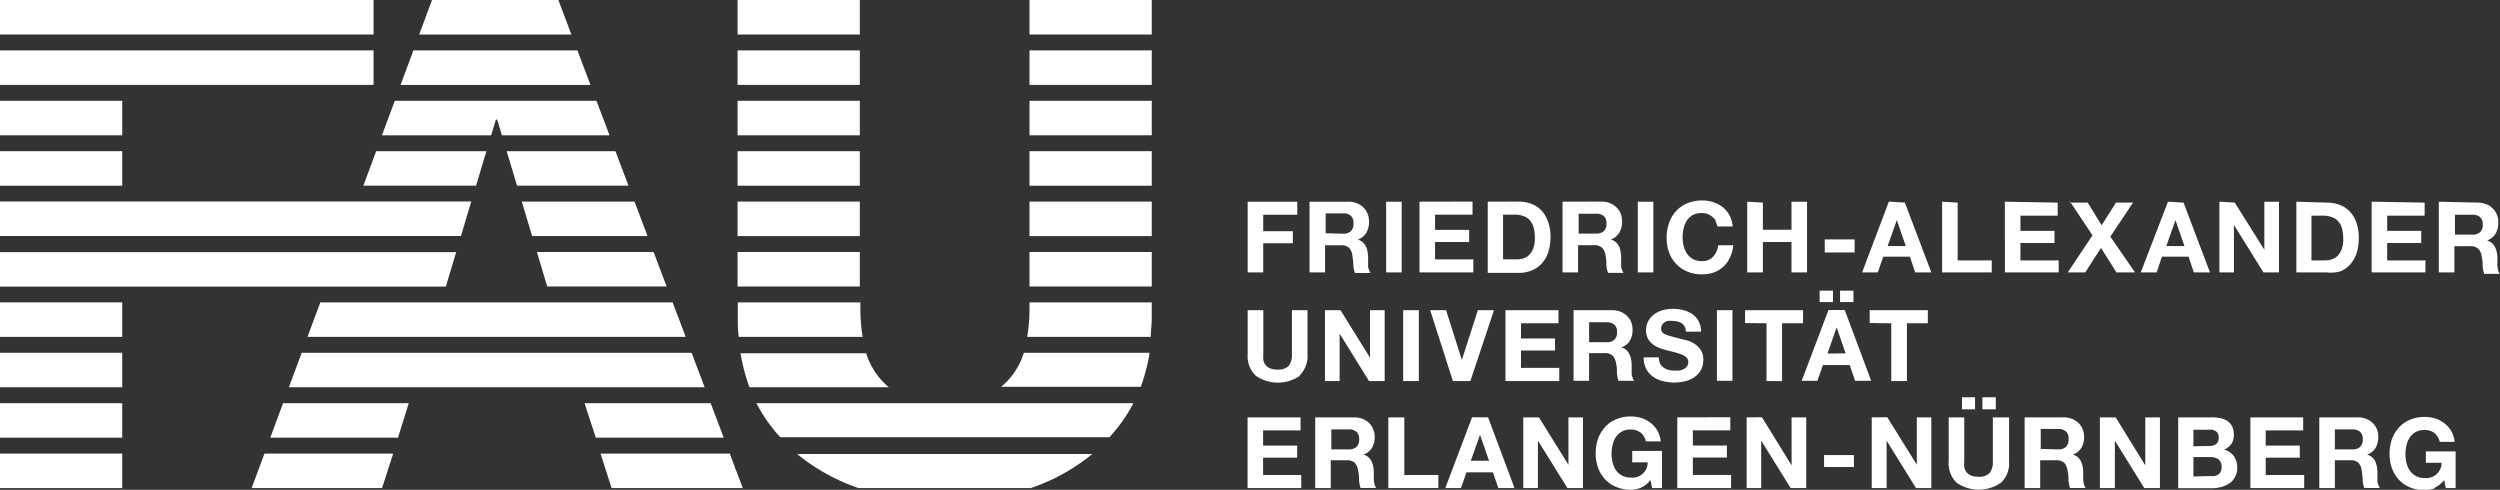
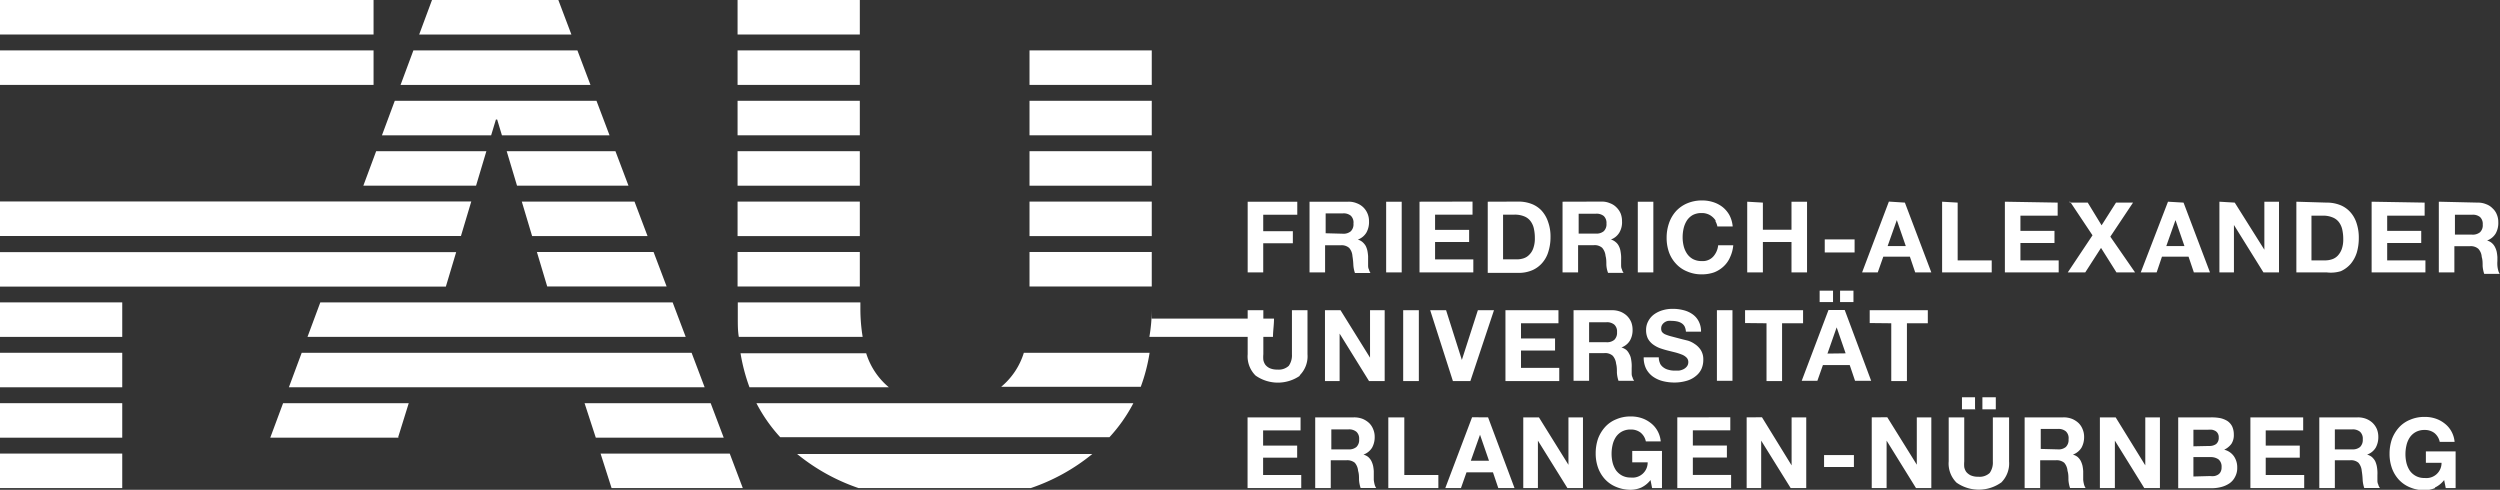
<svg xmlns="http://www.w3.org/2000/svg" viewBox="0 0 220.25 43.15">
  <rect x="0" y="0" width="220.25" height="43.15" fill="#333333" stroke="none" />
  <defs>
    <style>.cls-1{fill:#fff;}</style>
  </defs>
  <g id="Ebene_2" data-name="Ebene 2">
    <g id="Text">
      <path class="cls-1" d="M96.23,40h-26a17.42,17.42,0,0,0,5.41,3H90.81a17.35,17.35,0,0,0,5.42-3" />
      <polygon class="cls-1" points="23.81 38.56 35.09 38.56 35.11 38.51 35.08 38.51 36.01 35.52 24.94 35.52 23.81 38.56 23.81 38.56" />
-       <polygon class="cls-1" points="23.3 39.96 22.17 43 33.66 43 34.64 39.96 23.3 39.96 23.3 39.96" />
      <polygon class="cls-1" points="10.77 39.96 0 39.96 0 43 10.77 43 10.77 39.96 10.77 39.96" />
      <polygon class="cls-1" points="10.77 35.52 0 35.52 0 38.56 10.77 38.56 10.77 35.52 10.77 35.52" />
      <polygon class="cls-1" points="10.77 31.08 0 31.08 0 34.12 10.77 34.12 10.77 31.08 10.77 31.08" />
      <polygon class="cls-1" points="10.77 26.64 0 26.64 0 29.68 10.77 29.68 10.77 26.64 10.77 26.64" />
-       <polygon class="cls-1" points="10.77 13.32 0 13.32 0 16.36 10.77 16.36 10.77 13.32 10.77 13.32" />
-       <polygon class="cls-1" points="10.77 8.88 0 8.88 0 11.92 10.77 11.92 10.77 8.88 10.77 8.88" />
      <polygon class="cls-1" points="0 3.04 32.91 3.04 32.91 0 0 0 0 3.04 0 3.04" />
      <polygon class="cls-1" points="0 7.48 32.91 7.48 32.91 4.44 0 4.44 0 7.48 0 7.48" />
      <polygon class="cls-1" points="42.85 13.32 33.14 13.32 32.01 16.36 41.94 16.36 42.85 13.32 42.85 13.32" />
      <polygon class="cls-1" points="36.93 3.04 50.34 3.04 49.19 0 38.06 0 36.93 3.04 36.93 3.04" />
      <polygon class="cls-1" points="35.29 7.48 52.02 7.48 50.87 4.44 36.42 4.44 35.29 7.48 35.29 7.48" />
      <polygon class="cls-1" points="44.22 11.92 53.7 11.92 52.55 8.88 34.78 8.88 33.65 11.92 43.27 11.92 43.69 10.53 43.8 10.53 44.22 11.92 44.22 11.92" />
      <polygon class="cls-1" points="45.55 16.36 55.37 16.36 54.22 13.32 44.64 13.32 45.55 16.36 45.55 16.36" />
      <polygon class="cls-1" points="46.88 20.8 57.05 20.8 55.9 17.76 45.97 17.76 46.88 20.8 46.88 20.8" />
      <polygon class="cls-1" points="48.21 25.24 58.73 25.24 57.58 22.2 47.3 22.2 48.21 25.24 48.21 25.24" />
      <polygon class="cls-1" points="27.09 29.68 60.41 29.68 59.26 26.64 28.22 26.64 27.09 29.68 27.09 29.68" />
      <polygon class="cls-1" points="25.45 34.12 62.08 34.12 60.93 31.08 26.58 31.08 25.45 34.12 25.45 34.12" />
      <polygon class="cls-1" points="52.49 38.56 63.76 38.56 62.61 35.52 51.5 35.52 52.49 38.56 52.49 38.56" />
      <polygon class="cls-1" points="65.44 43 64.29 39.96 52.91 39.96 53.88 43 65.44 43 65.44 43" />
      <polygon class="cls-1" points="64.98 3.04 75.75 3.04 75.75 0 64.98 0 64.98 3.04 64.98 3.04" />
      <polygon class="cls-1" points="64.98 7.48 75.75 7.48 75.75 4.44 64.98 4.44 64.98 7.48 64.98 7.48" />
      <polygon class="cls-1" points="64.98 11.92 75.75 11.92 75.75 8.88 64.98 8.88 64.98 11.92 64.98 11.92" />
      <polygon class="cls-1" points="64.98 16.36 75.75 16.36 75.75 13.32 64.98 13.32 64.98 16.36 64.98 16.36" />
      <polygon class="cls-1" points="64.98 20.8 75.75 20.8 75.75 17.76 64.98 17.76 64.98 20.8 64.98 20.8" />
      <polygon class="cls-1" points="64.98 25.24 75.75 25.24 75.75 22.2 64.98 22.2 64.98 25.24 64.98 25.24" />
      <path class="cls-1" d="M65.07,29.68H76a15.38,15.38,0,0,1-.2-2.51v-.53H65v1.43c0,.56,0,1.09.09,1.61" />
      <path class="cls-1" d="M66,34.12H78.31a6.32,6.32,0,0,1-2-3H65.24a16.29,16.29,0,0,0,.79,3" />
      <path class="cls-1" d="M99.81,35.52H66.64a13.79,13.79,0,0,0,2.1,3h29a13.83,13.83,0,0,0,2.11-3" />
      <path class="cls-1" d="M101.2,31.08h-11a6.29,6.29,0,0,1-2,3h12.3a15.55,15.55,0,0,0,.78-3" />
-       <polygon class="cls-1" points="90.7 3.04 101.47 3.04 101.47 0 90.7 0 90.7 3.04 90.7 3.04" />
      <polygon class="cls-1" points="90.7 7.48 101.47 7.48 101.47 4.44 90.7 4.44 90.7 7.48 90.7 7.48" />
      <polygon class="cls-1" points="90.7 11.92 101.47 11.92 101.47 8.88 90.7 8.88 90.7 11.92 90.7 11.92" />
      <polygon class="cls-1" points="90.7 16.36 101.47 16.36 101.47 13.32 90.7 13.32 90.7 16.36 90.7 16.36" />
      <polygon class="cls-1" points="90.7 20.8 101.47 20.8 101.47 17.76 90.7 17.76 90.7 20.8 90.7 20.8" />
      <polygon class="cls-1" points="90.7 25.24 101.47 25.24 101.47 22.2 90.7 22.2 90.7 25.24 90.7 25.24" />
-       <path class="cls-1" d="M101.47,28.07V26.64H90.7v.53a14.32,14.32,0,0,1-.21,2.51h10.89c0-.52.09-1.05.09-1.61" />
+       <path class="cls-1" d="M101.47,28.07V26.64v.53a14.32,14.32,0,0,1-.21,2.51h10.89c0-.52.09-1.05.09-1.61" />
      <polygon class="cls-1" points="0 22.21 0 25.25 39.28 25.25 40.19 22.21 0 22.21 0 22.21" />
      <polygon class="cls-1" points="0 17.75 0 20.79 40.61 20.79 41.52 17.75 0 17.75 0 17.75" />
      <path class="cls-1" d="M114.58,36.77v1.15h-3.3v1.34h3v1.06h-3v1.53h3.36V43h-4.73V36.77Zm4.21,2.82a1,1,0,0,0,.71-.21.86.86,0,0,0,.24-.68.81.81,0,0,0-.24-.66,1,1,0,0,0-.71-.21h-1.5v1.76Zm.49-2.82a2.06,2.06,0,0,1,.76.13,1.92,1.92,0,0,1,.58.37,1.54,1.54,0,0,1,.36.55,1.67,1.67,0,0,1,.13.67,1.91,1.91,0,0,1-.23.95,1.47,1.47,0,0,1-.76.61v0a1.18,1.18,0,0,1,.42.21,1.27,1.27,0,0,1,.27.34,2.09,2.09,0,0,1,.16.44,3.55,3.55,0,0,1,.06.47c0,.1,0,.21,0,.35l0,.41a2.57,2.57,0,0,0,.07.4,1,1,0,0,0,.14.32h-1.37a2.79,2.79,0,0,1-.14-.71c0-.28,0-.54-.08-.79a1.26,1.26,0,0,0-.29-.72,1.05,1.05,0,0,0-.75-.22h-1.37V43h-1.37V36.77Zm4.44,0v5.08h3V43h-4.41V36.77Zm7.46,3.82-.79-2.29h0l-.81,2.29Zm-.08-3.82L133.43,43H132l-.47-1.39H129.2L128.71,43h-1.38l2.36-6.24Zm4.48,0,2.6,4.18h0V36.77h1.28V43h-1.37l-2.6-4.18h0V43h-1.29V36.77Zm9,6.19a2.43,2.43,0,0,1-.91.19,3.28,3.28,0,0,1-1.28-.25,2.76,2.76,0,0,1-1-.69,3,3,0,0,1-.6-1,3.72,3.72,0,0,1-.21-1.27,3.94,3.94,0,0,1,.21-1.3,3.25,3.25,0,0,1,.6-1,2.66,2.66,0,0,1,1-.7,3.11,3.11,0,0,1,1.28-.25,2.93,2.93,0,0,1,.94.14,2.62,2.62,0,0,1,.81.43,2.23,2.23,0,0,1,.6.69,2.31,2.31,0,0,1,.29.94H145a1.35,1.35,0,0,0-.48-.79,1.39,1.39,0,0,0-.85-.26,1.58,1.58,0,0,0-.78.18,1.53,1.53,0,0,0-.53.48,2.14,2.14,0,0,0-.29.69,3.42,3.42,0,0,0-.09.79,3.31,3.31,0,0,0,.09.77,2.23,2.23,0,0,0,.29.67,1.61,1.61,0,0,0,.53.47,1.58,1.58,0,0,0,.78.18,1.33,1.33,0,0,0,1.49-1.34H143.8v-1h2.62V43h-.87l-.14-.71a2.23,2.23,0,0,1-.81.66m7.84-6.19v1.15h-3.3v1.34h3v1.06h-3v1.53h3.37V43h-4.74V36.77Zm2.79,0L157.84,41h0V36.77h1.29V43h-1.37l-2.6-4.18h0V43h-1.28V36.77Zm8.1,4.38H160.7V40.09h2.63v1.06Zm2.94-4.38,2.6,4.18h0V36.77h1.28V43H168.8l-2.59-4.18h0V43H164.9V36.77Zm7.76-.7h-1.18V35H174v1Zm1.8,0h-1.18V35h1.18v1Zm.46,6.46a3.41,3.41,0,0,1-3.92,0,2.37,2.37,0,0,1-.69-1.88V36.77h1.37v3.88a2.81,2.81,0,0,0,0,.5,1.09,1.09,0,0,0,.18.43,1.19,1.19,0,0,0,.39.3,1.58,1.58,0,0,0,.67.12,1.3,1.3,0,0,0,1-.33,1.57,1.57,0,0,0,.28-1V36.77H177v3.88a2.37,2.37,0,0,1-.71,1.88m5-2.94a1,1,0,0,0,.71-.21.86.86,0,0,0,.24-.68A.81.81,0,0,0,182,38a1,1,0,0,0-.71-.21h-1.5v1.76Zm.49-2.82a2,2,0,0,1,.76.13,1.92,1.92,0,0,1,.58.37,1.54,1.54,0,0,1,.36.55,1.67,1.67,0,0,1,.13.67,1.91,1.91,0,0,1-.23.95,1.47,1.47,0,0,1-.76.61v0a1.18,1.18,0,0,1,.42.21,1.27,1.27,0,0,1,.27.34,2.09,2.09,0,0,1,.16.44,3.55,3.55,0,0,1,.06.47c0,.1,0,.21,0,.35s0,.27,0,.41a2.57,2.57,0,0,0,.07.4,1,1,0,0,0,.14.32h-1.37a2.79,2.79,0,0,1-.14-.71c0-.28,0-.54-.08-.79a1.26,1.26,0,0,0-.29-.72,1.05,1.05,0,0,0-.75-.22h-1.37V43h-1.37V36.77Zm4.61,0L189,41h0V36.77h1.29V43h-1.38l-2.59-4.18h0V43H185V36.77Zm8.24,2.52a1,1,0,0,0,.61-.17.69.69,0,0,0,.23-.57.64.64,0,0,0-.08-.36.56.56,0,0,0-.21-.22,1,1,0,0,0-.3-.11,2,2,0,0,0-.35,0h-1.29v1.46Zm.18-2.52a4.14,4.14,0,0,1,.81.07,2,2,0,0,1,.63.26,1.28,1.28,0,0,1,.41.48,1.76,1.76,0,0,1,.14.73,1.39,1.39,0,0,1-.21.79,1.68,1.68,0,0,1-.64.52,1.46,1.46,0,0,1,.86.58,1.71,1.71,0,0,1,.29,1,1.62,1.62,0,0,1-.19.81,1.51,1.51,0,0,1-.49.57,2.3,2.3,0,0,1-.71.32,3.16,3.16,0,0,1-.81.11h-3V36.77Zm-.1,5.17a1.58,1.58,0,0,0,.38,0,1,1,0,0,0,.33-.13.6.6,0,0,0,.22-.25.79.79,0,0,0,.08-.4.82.82,0,0,0-.27-.69,1.19,1.19,0,0,0-.71-.2h-1.5v1.71Zm8.2-5.17v1.15h-3.3v1.34h3v1.06h-3v1.53H203V43h-4.74V36.77Zm4.31,2.82a1,1,0,0,0,.7-.21.86.86,0,0,0,.24-.68.81.81,0,0,0-.24-.66,1,1,0,0,0-.7-.21H205.7v1.76Zm.49-2.82a2,2,0,0,1,.75.13,1.8,1.8,0,0,1,.58.37,1.72,1.72,0,0,1,.37.55,1.85,1.85,0,0,1,.12.67,1.91,1.91,0,0,1-.23.95,1.44,1.44,0,0,1-.76.61v0a1.18,1.18,0,0,1,.42.21,1.54,1.54,0,0,1,.28.34,2.07,2.07,0,0,1,.15.44,3.55,3.55,0,0,1,.06.47,3.32,3.32,0,0,1,0,.35l0,.41c0,.14,0,.27.07.4a.86.86,0,0,0,.15.32h-1.38a2.79,2.79,0,0,1-.14-.71,6.4,6.4,0,0,0-.08-.79,1.26,1.26,0,0,0-.29-.72,1,1,0,0,0-.75-.22H205.7V43h-1.37V36.77ZM214.52,43a2.42,2.42,0,0,1-.9.19,3.3,3.3,0,0,1-1.29-.25,2.76,2.76,0,0,1-1-.69,3,3,0,0,1-.6-1,3.72,3.72,0,0,1-.21-1.27,3.94,3.94,0,0,1,.21-1.3,3.25,3.25,0,0,1,.6-1,2.66,2.66,0,0,1,1-.7,3.13,3.13,0,0,1,1.29-.25,2.91,2.91,0,0,1,.93.14,2.62,2.62,0,0,1,.81.43,2.23,2.23,0,0,1,.6.69,2.31,2.31,0,0,1,.29.94h-1.31a1.35,1.35,0,0,0-.48-.79,1.38,1.38,0,0,0-.84-.26,1.59,1.59,0,0,0-.79.18,1.53,1.53,0,0,0-.53.48,2.14,2.14,0,0,0-.29.69,3.42,3.42,0,0,0-.09.79,3.31,3.31,0,0,0,.09.77,2.23,2.23,0,0,0,.29.67,1.53,1.53,0,0,0,1.32.65,1.33,1.33,0,0,0,1.48-1.34h-1.38v-1h2.62V43h-.87l-.14-.71a2.23,2.23,0,0,1-.81.66" />
      <path class="cls-1" d="M114.54,33.09a3.41,3.41,0,0,1-3.92,0,2.37,2.37,0,0,1-.7-1.88V27.33h1.38v3.88a2.81,2.81,0,0,0,0,.5,1.09,1.09,0,0,0,.18.43,1.07,1.07,0,0,0,.39.3,1.58,1.58,0,0,0,.67.12,1.3,1.3,0,0,0,1-.33,1.59,1.59,0,0,0,.28-1V27.33h1.37v3.88a2.37,2.37,0,0,1-.71,1.88m3.62-5.76,2.6,4.18h0V27.33h1.29v6.24h-1.38l-2.59-4.18h0v4.18h-1.29V27.33ZM125,33.57h-1.38V27.33H125v6.24Zm3,0-2-6.24h1.4l1.39,4.38h0l1.41-4.38h1.42l-2.08,6.24Zm9.3-6.24v1.15H134v1.34h3v1.06h-3v1.53h3.37v1.16h-4.74V27.33Zm4.22,2.82a1,1,0,0,0,.7-.21.86.86,0,0,0,.24-.68.81.81,0,0,0-.24-.66,1,1,0,0,0-.7-.21H140v1.76Zm.49-2.82a2,2,0,0,1,.75.13,1.8,1.8,0,0,1,.58.37,1.72,1.72,0,0,1,.37.55,1.85,1.85,0,0,1,.12.67,1.83,1.83,0,0,1-.23.95,1.45,1.45,0,0,1-.75.61v0a1.38,1.38,0,0,1,.42.21,1.14,1.14,0,0,1,.26.35,1.23,1.23,0,0,1,.16.43,3.78,3.78,0,0,1,.06.47,3.49,3.49,0,0,1,0,.35l0,.41c0,.14,0,.27.07.4a.86.86,0,0,0,.15.32h-1.38a2.79,2.79,0,0,1-.14-.71c0-.28,0-.54-.07-.79a1.27,1.27,0,0,0-.3-.71,1,1,0,0,0-.75-.23H140v2.44h-1.37V27.33Zm4.24,4.7a1,1,0,0,0,.31.35,1.19,1.19,0,0,0,.44.2,1.81,1.81,0,0,0,.52.07l.39,0a1.33,1.33,0,0,0,.4-.12.89.89,0,0,0,.3-.24.61.61,0,0,0,.13-.39.55.55,0,0,0-.17-.41,1.21,1.21,0,0,0-.42-.26,5.14,5.14,0,0,0-.59-.19l-.68-.17c-.23-.06-.46-.13-.68-.21a2.58,2.58,0,0,1-.59-.33,1.59,1.59,0,0,1-.43-.5,1.67,1.67,0,0,1-.16-.73,1.61,1.61,0,0,1,.21-.84,1.76,1.76,0,0,1,.53-.59,2.51,2.51,0,0,1,.76-.35,3,3,0,0,1,.83-.11,3.61,3.61,0,0,1,.94.11,2.32,2.32,0,0,1,.8.35,1.7,1.7,0,0,1,.56.63,1.87,1.87,0,0,1,.21.92h-1.33a1.25,1.25,0,0,0-.12-.47.81.81,0,0,0-.27-.28,1.16,1.16,0,0,0-.38-.15,2.26,2.26,0,0,0-.47-.05,1.86,1.86,0,0,0-.33,0,.79.79,0,0,0-.3.12.77.77,0,0,0-.22.22.58.58,0,0,0-.09.33.56.56,0,0,0,.07.3.79.79,0,0,0,.27.21,3.76,3.76,0,0,0,.57.19l.95.25.49.12a2.16,2.16,0,0,1,.61.3,1.78,1.78,0,0,1,.53.53,1.53,1.53,0,0,1,.22.86,1.94,1.94,0,0,1-.16.8,1.69,1.69,0,0,1-.5.63,2.21,2.21,0,0,1-.81.42,3.8,3.8,0,0,1-1.12.15,4.15,4.15,0,0,1-1-.13,2.62,2.62,0,0,1-.86-.4,2,2,0,0,1-.59-.69,2.19,2.19,0,0,1-.21-1h1.33a1.22,1.22,0,0,0,.11.53m6.38,1.54h-1.37V27.33h1.37v6.24Zm1.11-5.09V27.33h5.11v1.15H157v5.09h-1.37V28.48Zm7.75-1.85h-1.18v-1h1.18v1Zm1.8,0h-1.18v-1h1.18v1Zm-.69,4.52-.79-2.29h0L161,31.15Zm-.08-3.82,2.33,6.24h-1.42l-.47-1.39H160.6l-.49,1.39h-1.38l2.36-6.24Zm2.2,1.15V27.33h5.12v1.15H168v5.09h-1.38V28.48Z" />
      <path class="cls-1" d="M114.29,17.77v1.15h-3v1.45h2.61v1.06h-2.61V24h-1.37V17.77Zm4,2.82a1,1,0,0,0,.71-.21.85.85,0,0,0,.24-.68A.83.83,0,0,0,119,19a1,1,0,0,0-.71-.2h-1.5v1.75Zm.5-2.82a1.82,1.82,0,0,1,.75.14,1.62,1.62,0,0,1,.94.91,1.67,1.67,0,0,1,.13.67,1.88,1.88,0,0,1-.23,1,1.45,1.45,0,0,1-.76.62h0a1.05,1.05,0,0,1,.42.22,1.34,1.34,0,0,1,.28.34,1.81,1.81,0,0,1,.15.43,4,4,0,0,1,.06.47c0,.1,0,.22,0,.35l0,.41c0,.14,0,.28.07.4a.94.94,0,0,0,.14.32h-1.37a2.7,2.7,0,0,1-.14-.71,6.43,6.43,0,0,0-.08-.78,1.2,1.2,0,0,0-.29-.72,1,1,0,0,0-.75-.23h-1.37V24h-1.37V17.77ZM123.49,24h-1.37V17.77h1.37V24Zm6.24-6.24v1.15h-3.3v1.34h3v1.07h-3v1.53h3.37V24h-4.74V17.77Zm3.94,5.09a1.91,1.91,0,0,0,.58-.1,1.19,1.19,0,0,0,.49-.32,1.45,1.45,0,0,0,.35-.58,2.49,2.49,0,0,0,.13-.87,3.79,3.79,0,0,0-.09-.86,1.69,1.69,0,0,0-.3-.65,1.27,1.27,0,0,0-.55-.41,2.17,2.17,0,0,0-.86-.15h-1v3.94Zm.09-5.09a3.19,3.19,0,0,1,1.13.19,2.37,2.37,0,0,1,.9.58,2.73,2.73,0,0,1,.59,1,3.77,3.77,0,0,1,.22,1.36,4.15,4.15,0,0,1-.18,1.25,2.6,2.6,0,0,1-.53,1,2.43,2.43,0,0,1-.88.66,3,3,0,0,1-1.25.24h-2.69V17.77Zm6.83,2.82a1,1,0,0,0,.7-.21.85.85,0,0,0,.24-.68.83.83,0,0,0-.24-.66,1,1,0,0,0-.7-.2h-1.51v1.75Zm.49-2.82a1.79,1.79,0,0,1,.75.14,1.52,1.52,0,0,1,.58.37,1.68,1.68,0,0,1,.37.54,1.85,1.85,0,0,1,.12.67,1.78,1.78,0,0,1-.23,1,1.43,1.43,0,0,1-.75.62h0a1.08,1.08,0,0,1,.41.22,1,1,0,0,1,.28.34,1.46,1.46,0,0,1,.15.43,4,4,0,0,1,.06.47,3.49,3.49,0,0,1,0,.35l0,.41c0,.14,0,.28.07.4a.79.79,0,0,0,.15.32h-1.37a2.34,2.34,0,0,1-.15-.71c0-.27,0-.53-.07-.78a1.27,1.27,0,0,0-.3-.72,1,1,0,0,0-.74-.23h-1.38V24h-1.37V17.77ZM145.66,24h-1.37V17.77h1.37V24Zm5.48-4.58a1.43,1.43,0,0,0-.31-.34,1.27,1.27,0,0,0-.41-.23,1.36,1.36,0,0,0-.49-.08,1.62,1.62,0,0,0-.79.17,1.5,1.5,0,0,0-.52.48,2.24,2.24,0,0,0-.29.69,3.5,3.5,0,0,0-.09.8,3.22,3.22,0,0,0,.09.76,2.13,2.13,0,0,0,.29.67,1.5,1.5,0,0,0,.52.48,1.62,1.62,0,0,0,.79.18,1.24,1.24,0,0,0,1-.39,1.74,1.74,0,0,0,.44-1h1.33a3.12,3.12,0,0,1-.28,1.05,2.37,2.37,0,0,1-.57.81A2.56,2.56,0,0,1,151,24a3.23,3.23,0,0,1-1.06.17,3.13,3.13,0,0,1-1.29-.25,2.69,2.69,0,0,1-1-.69,2.92,2.92,0,0,1-.61-1,3.8,3.8,0,0,1-.21-1.27,3.9,3.9,0,0,1,.21-1.3,3.05,3.05,0,0,1,.61-1.05,2.84,2.84,0,0,1,1-.7,3.3,3.3,0,0,1,1.29-.25,3.14,3.14,0,0,1,1,.15,2.68,2.68,0,0,1,.82.43,2.44,2.44,0,0,1,.6.71,2.63,2.63,0,0,1,.29,1H151.3a1.37,1.37,0,0,0-.16-.44m4.17-1.66v2.39h2.52V17.77h1.37V24h-1.37V21.32h-2.52V24h-1.38V17.77Zm8.08,4.39h-2.63V21.09h2.63v1.07Zm4.51-.56-.79-2.29h0l-.81,2.29Zm-.08-3.83L170.15,24h-1.42l-.47-1.39h-2.34L165.43,24h-1.38l2.36-6.24Zm4.65,0v5.09h3V24H171.1V17.77Zm8.81,0v1.15H178v1.34h3v1.07h-3v1.53h3.37V24h-4.74V17.77Zm1.06,0h1.59l1.22,2,1.27-2h1.5l-2,3L188.1,24h-1.64l-1.36-2.16L183.71,24h-1.54l2.18-3.27-2-3Zm10.11,3.83-.79-2.29h0l-.81,2.29Zm-.08-3.83L194.7,24h-1.42l-.47-1.39h-2.34L190,24H188.6L191,17.77Zm4.51,0L199.49,22h0V17.77h1.29V24h-1.37l-2.6-4.18h0V24h-1.28V17.77Zm8,5.09a1.91,1.91,0,0,0,.58-.1,1.22,1.22,0,0,0,.5-.32,1.72,1.72,0,0,0,.35-.58,2.49,2.49,0,0,0,.13-.87,3.79,3.79,0,0,0-.09-.86,1.69,1.69,0,0,0-.3-.65,1.3,1.3,0,0,0-.56-.41,2.12,2.12,0,0,0-.85-.15h-1v3.94Zm.1-5.09a3.14,3.14,0,0,1,1.12.19,2.37,2.37,0,0,1,.9.58,2.61,2.61,0,0,1,.6,1,4,4,0,0,1,.21,1.36,4.5,4.5,0,0,1-.17,1.25,2.9,2.9,0,0,1-.53,1,2.52,2.52,0,0,1-.88.66A3,3,0,0,1,205,24h-2.69V17.77Zm8.63,0v1.15h-3.3v1.34h3v1.07h-3v1.53h3.37V24h-4.74V17.77Zm4.17,2.82a1,1,0,0,0,.71-.21.85.85,0,0,0,.24-.68.83.83,0,0,0-.24-.66,1,1,0,0,0-.71-.2h-1.5v1.75Zm.49-2.82a1.87,1.87,0,0,1,.76.14,1.48,1.48,0,0,1,.57.37,1.41,1.41,0,0,1,.37.54,1.67,1.67,0,0,1,.13.67,1.88,1.88,0,0,1-.23,1,1.49,1.49,0,0,1-.76.62h0a1.05,1.05,0,0,1,.42.22,1.13,1.13,0,0,1,.27.34,1.82,1.82,0,0,1,.16.43,4,4,0,0,1,.06.47c0,.1,0,.22,0,.35a2.83,2.83,0,0,0,0,.41,2.38,2.38,0,0,0,.07.4.94.94,0,0,0,.14.32h-1.37a2.7,2.7,0,0,1-.14-.71c0-.27,0-.53-.08-.78a1.15,1.15,0,0,0-.3-.72,1,1,0,0,0-.74-.23h-1.37V24h-1.37V17.77Z" />
    </g>
  </g>
</svg>